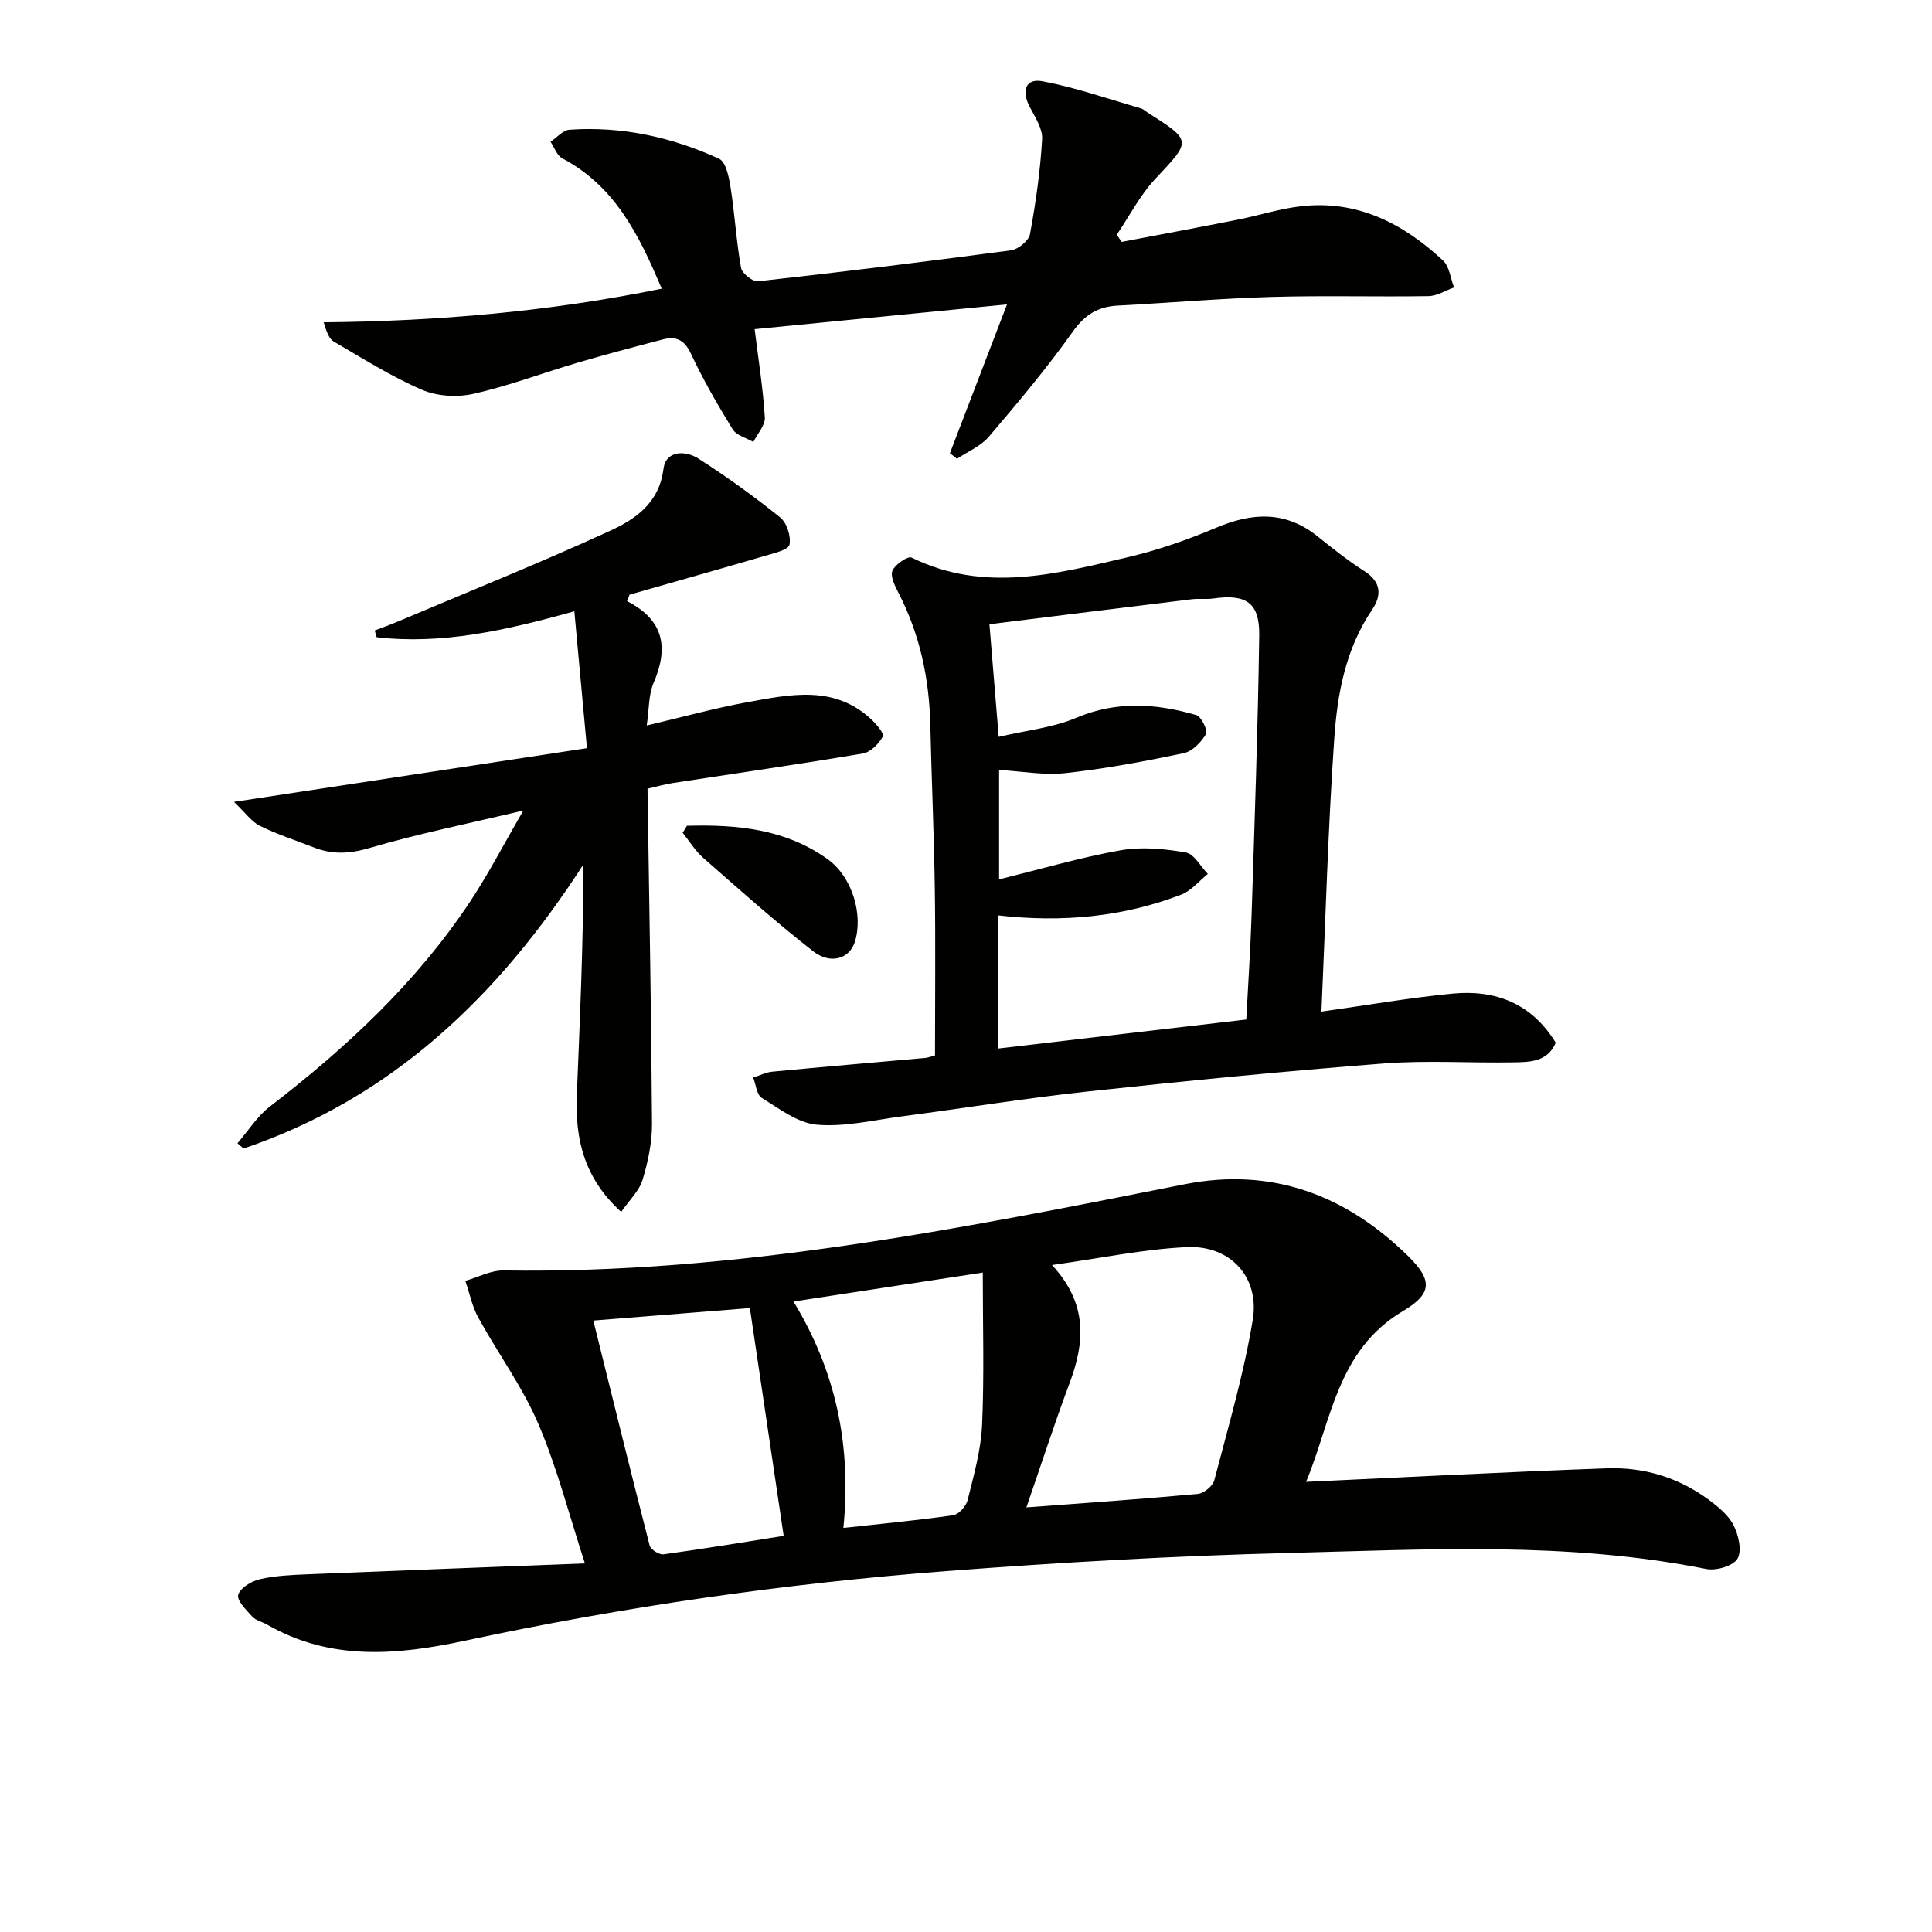
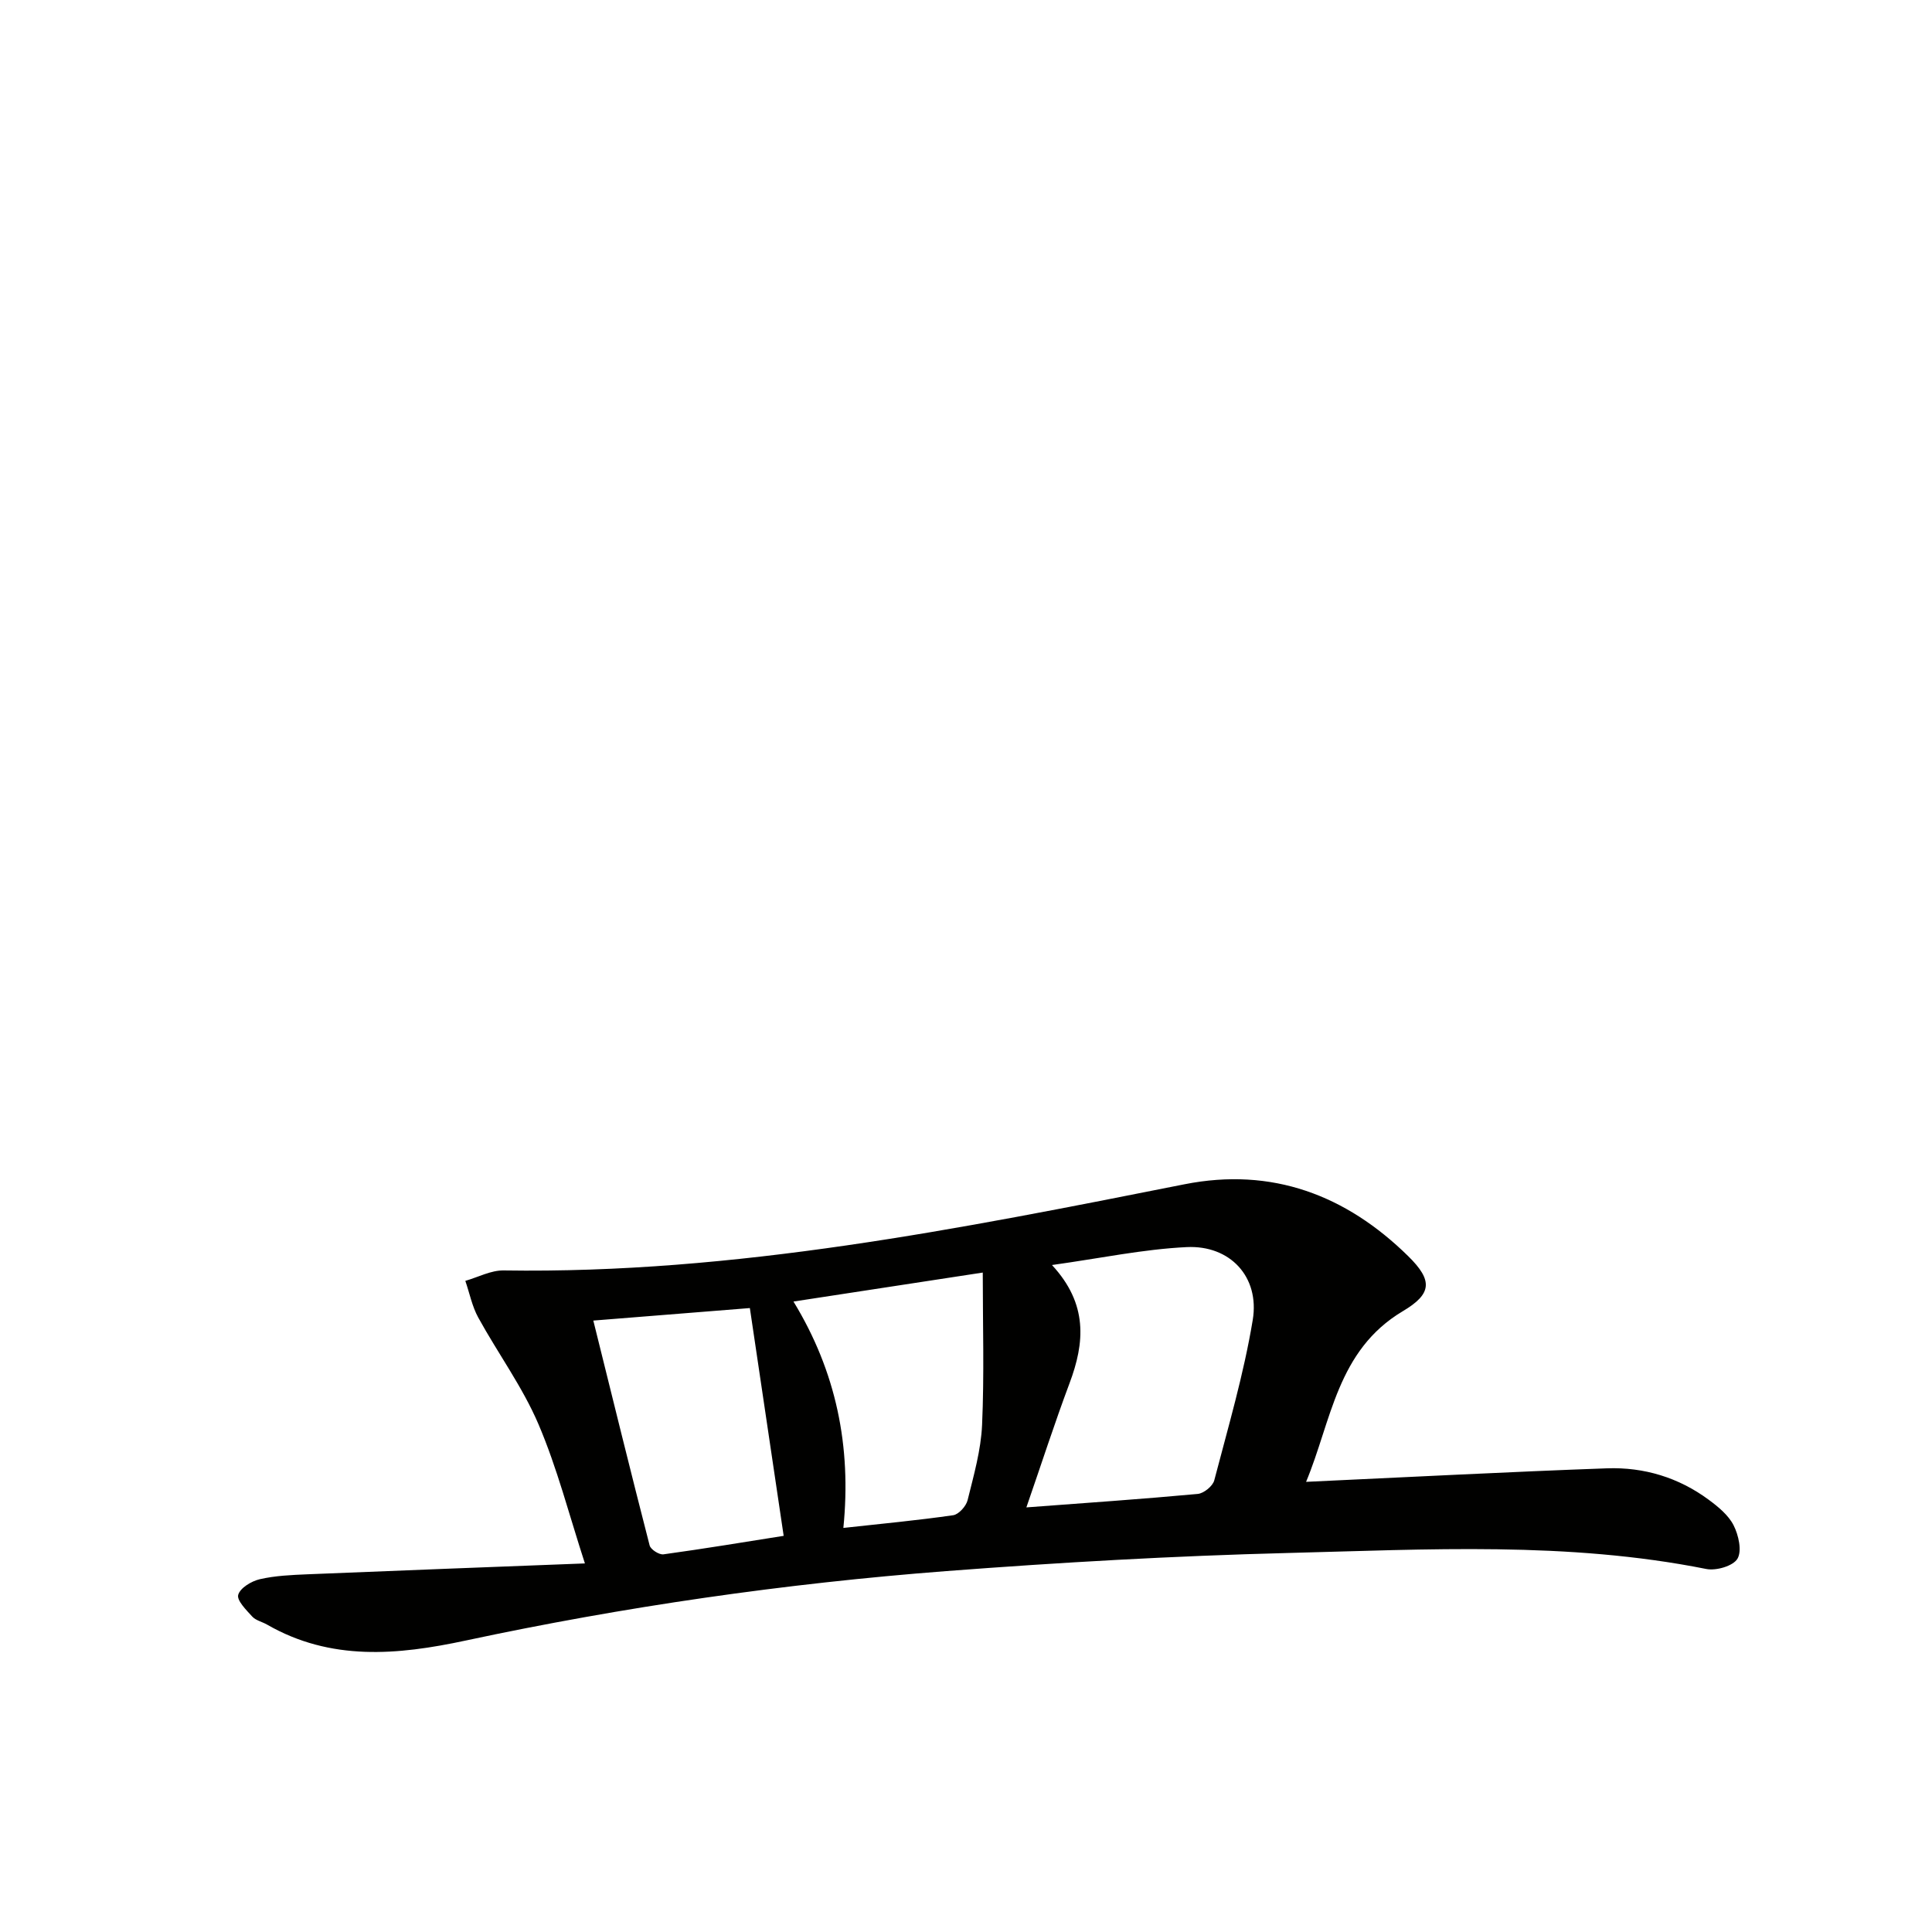
<svg xmlns="http://www.w3.org/2000/svg" enable-background="new 0 0 400 400" viewBox="0 0 400 400">
  <g fill="#010100">
    <path d="m270.41 306.8c21.52-.99 41.9-2.07 62.3-2.8 7.64-.27 14.83 1.9 21.05 6.5 1.98 1.46 4.09 3.19 5.16 5.29 1.03 2.03 1.77 5.3.8 6.93-.9 1.51-4.42 2.53-6.46 2.12-28.71-5.73-57.71-4.04-86.62-3.31-23.6.6-47.2 1.95-70.74 3.75-33.47 2.57-66.67 7.36-99.5 14.38-14.15 3.03-27.93 4.28-41.12-3.31-1.01-.58-2.31-.85-3.05-1.65-1.24-1.36-3.24-3.35-2.91-4.51.4-1.42 2.73-2.83 4.46-3.23 3.21-.74 6.58-.88 9.9-1.02 18.77-.78 37.55-1.48 57.42-2.25-3.25-9.97-5.73-19.74-9.64-28.88-3.3-7.7-8.38-14.63-12.44-22.02-1.28-2.32-1.8-5.06-2.68-7.6 2.65-.76 5.32-2.21 7.96-2.16 47.84.74 94.37-8.61 140.94-17.84 18.12-3.59 33.45 2.24 46.31 14.88 5.14 5.05 4.93 7.81-1.12 11.4-13.65 8.14-14.75 22.7-20.02 35.33zm-57.91 5.29c12.37-.93 23.94-1.72 35.49-2.79 1.25-.12 3.1-1.62 3.41-2.81 2.88-11.02 6.12-22.02 7.97-33.23 1.46-8.89-4.69-15.5-13.68-15.06-8.98.43-17.9 2.32-27.89 3.71 7.47 8.06 6.8 16.06 3.63 24.49-3.08 8.22-5.77 16.57-8.93 25.69zm-48.22-42.62c8.85 14.51 12.02 29.98 10.33 46.87 7.95-.87 15.37-1.57 22.74-2.63 1.15-.17 2.67-1.87 2.98-3.11 1.27-5.14 2.77-10.36 3-15.6.46-10.39.14-20.81.14-31.53-13.06 2.01-25.81 3.96-39.19 6zm-9.03 1.35c-10.37.83-20.82 1.67-32.41 2.59 4.01 16.16 7.75 31.38 11.66 46.56.22.84 1.97 1.96 2.86 1.84 8.49-1.17 16.94-2.57 24.89-3.83-2.34-15.79-4.6-30.99-7-47.16z" />
-     <path d="m273.59 209.44c9.43-1.33 18.23-2.86 27.1-3.72 8.88-.86 16.39 1.97 21.41 10.16-1.69 3.99-5.36 4.01-8.74 4.07-8.95.16-17.96-.46-26.86.23-20.34 1.58-40.66 3.57-60.95 5.76-13.02 1.4-25.96 3.5-38.95 5.21-5.82.77-11.75 2.21-17.48 1.71-3.95-.35-7.78-3.32-11.4-5.55-1.06-.65-1.21-2.76-1.78-4.21 1.31-.42 2.6-1.09 3.93-1.22 10.56-1.01 21.14-1.9 31.71-2.85.62-.06 1.23-.31 2-.52 0-11.59.13-23.05-.04-34.51-.16-11.31-.67-22.6-.93-33.91-.22-9.61-2.16-18.76-6.59-27.35-.73-1.43-1.74-3.42-1.25-4.58.54-1.3 3.2-3.1 3.97-2.72 14.97 7.37 29.89 3.4 44.73-.07 6.26-1.46 12.43-3.63 18.37-6.13 7.5-3.17 14.39-3.49 21.02 1.86 3.1 2.5 6.25 4.99 9.6 7.13 3.53 2.25 3.65 5.02 1.6 8.04-5.43 8.02-7.16 17.24-7.8 26.47-1.31 18.83-1.82 37.74-2.67 56.7zm-15.56 1.64c.38-7.44.87-14.57 1.1-21.7.62-19.29 1.31-38.58 1.58-57.87.09-6.76-2.75-8.56-9.48-7.6-1.47.21-3.01-.02-4.49.16-13.81 1.68-27.62 3.4-41.89 5.17.66 7.97 1.24 15.02 1.92 23.32 5.71-1.35 11.23-1.89 16.1-3.96 8.37-3.55 16.55-2.94 24.82-.55 1.03.3 2.42 3.21 2 3.93-.99 1.68-2.82 3.58-4.62 3.96-8.08 1.69-16.23 3.22-24.43 4.12-4.51.49-9.17-.39-13.79-.65v22.65c8.88-2.18 16.98-4.58 25.24-6.03 4.33-.76 9.03-.29 13.41.46 1.73.3 3.06 2.9 4.57 4.45-1.82 1.46-3.42 3.48-5.5 4.28-12.12 4.66-24.74 5.8-37.87 4.31v27.55c17.11-2.02 33.89-3.97 51.33-6z" />
-     <path d="m129.82 124.46c7.75 3.96 8.6 9.73 5.49 16.95-1.05 2.45-.91 5.41-1.41 8.79 7.4-1.74 14.06-3.59 20.84-4.82 8.82-1.59 17.87-3.61 25.55 3.46 1.11 1.02 2.83 3.06 2.5 3.64-.85 1.51-2.54 3.25-4.13 3.52-13.08 2.21-26.21 4.09-39.31 6.11-1.91.3-3.79.85-5.29 1.19.35 23.45.78 46.39.93 69.32.02 3.9-.82 7.91-1.96 11.66-.7 2.3-2.73 4.19-4.42 6.63-7.7-6.98-9.54-15.12-9.19-24.01.63-15.88 1.38-31.75 1.35-47.9-17.51 27.14-39.48 48.31-70.34 58.79-.42-.36-.85-.73-1.27-1.09 2.22-2.56 4.09-5.59 6.72-7.61 15.79-12.15 30.25-25.59 41.35-42.27 3.84-5.77 7.04-11.98 11.12-19.01-11.49 2.73-21.83 4.81-31.92 7.78-4.13 1.21-7.69 1.35-11.52-.16-3.71-1.46-7.53-2.68-11.09-4.44-1.76-.88-3.04-2.74-5.38-4.97 25.12-3.82 48.64-7.4 73.08-11.12-.88-9.6-1.71-18.56-2.61-28.34-14.3 3.99-27.4 6.93-40.93 5.37-.13-.47-.26-.94-.4-1.4 1.55-.59 3.12-1.14 4.65-1.79 14.67-6.2 29.45-12.15 43.92-18.77 5.3-2.42 10.31-5.73 11.21-12.87.49-3.86 4.51-3.9 7.23-2.16 5.85 3.74 11.52 7.83 16.93 12.18 1.38 1.11 2.29 3.93 1.93 5.66-.22 1.07-3.18 1.74-5.01 2.28-9.35 2.74-18.73 5.38-28.1 8.06-.16.43-.34.89-.52 1.34z" />
-     <path d="m137 59.77c-4.66-11.06-9.66-21.22-20.59-26.99-1.11-.58-1.63-2.26-2.43-3.43 1.3-.86 2.56-2.39 3.91-2.49 10.83-.76 21.19 1.52 30.98 6 1.42.65 2.05 3.79 2.38 5.88.87 5.55 1.19 11.18 2.17 16.7.2 1.15 2.41 2.92 3.51 2.8 17.48-1.94 34.94-4.08 52.38-6.41 1.49-.2 3.68-1.99 3.93-3.33 1.2-6.5 2.14-13.09 2.52-19.69.13-2.21-1.5-4.61-2.61-6.77-1.68-3.25-.84-5.88 2.72-5.21 6.9 1.31 13.6 3.66 20.37 5.61.46.13.84.53 1.26.8 9.36 5.95 9.17 5.83 1.73 13.75-3.19 3.39-5.38 7.72-8.02 11.62.34.49.69.98 1.03 1.47 8.04-1.53 16.08-3.03 24.11-4.62 4.38-.87 8.69-2.28 13.11-2.77 11.62-1.3 21.09 3.6 29.3 11.24 1.34 1.24 1.55 3.7 2.28 5.59-1.77.63-3.53 1.77-5.31 1.79-10.82.17-21.65-.15-32.46.17-10.63.31-21.23 1.23-31.86 1.79-4.08.21-6.78 1.86-9.28 5.37-5.38 7.57-11.38 14.72-17.42 21.8-1.67 1.96-4.36 3.05-6.58 4.55-.49-.39-.98-.78-1.46-1.16 3.85-10.04 7.71-20.08 11.82-30.81-18.08 1.77-35.29 3.47-52.25 5.13.81 6.53 1.75 12.39 2.11 18.28.1 1.64-1.54 3.38-2.38 5.08-1.46-.86-3.5-1.36-4.28-2.63-3.13-5.08-6.13-10.29-8.66-15.69-1.36-2.9-3.12-3.61-5.82-2.91-5.93 1.55-11.87 3.12-17.75 4.85-7.14 2.1-14.15 4.77-21.39 6.4-3.37.76-7.55.53-10.69-.82-6.35-2.74-12.27-6.49-18.27-9.99-.99-.58-1.5-2-2.1-3.99 23.53-.22 46.7-2.22 69.99-6.96z" />
-     <path d="m142.22 170.97c10.3-.29 20.4.63 29.18 6.95 5.04 3.63 7.37 11.48 5.58 17.11-1.09 3.44-4.99 4.75-8.65 1.9-7.84-6.12-15.27-12.77-22.75-19.33-1.65-1.45-2.84-3.44-4.24-5.18.3-.48.59-.97.88-1.45z" />
  </g>
</svg>